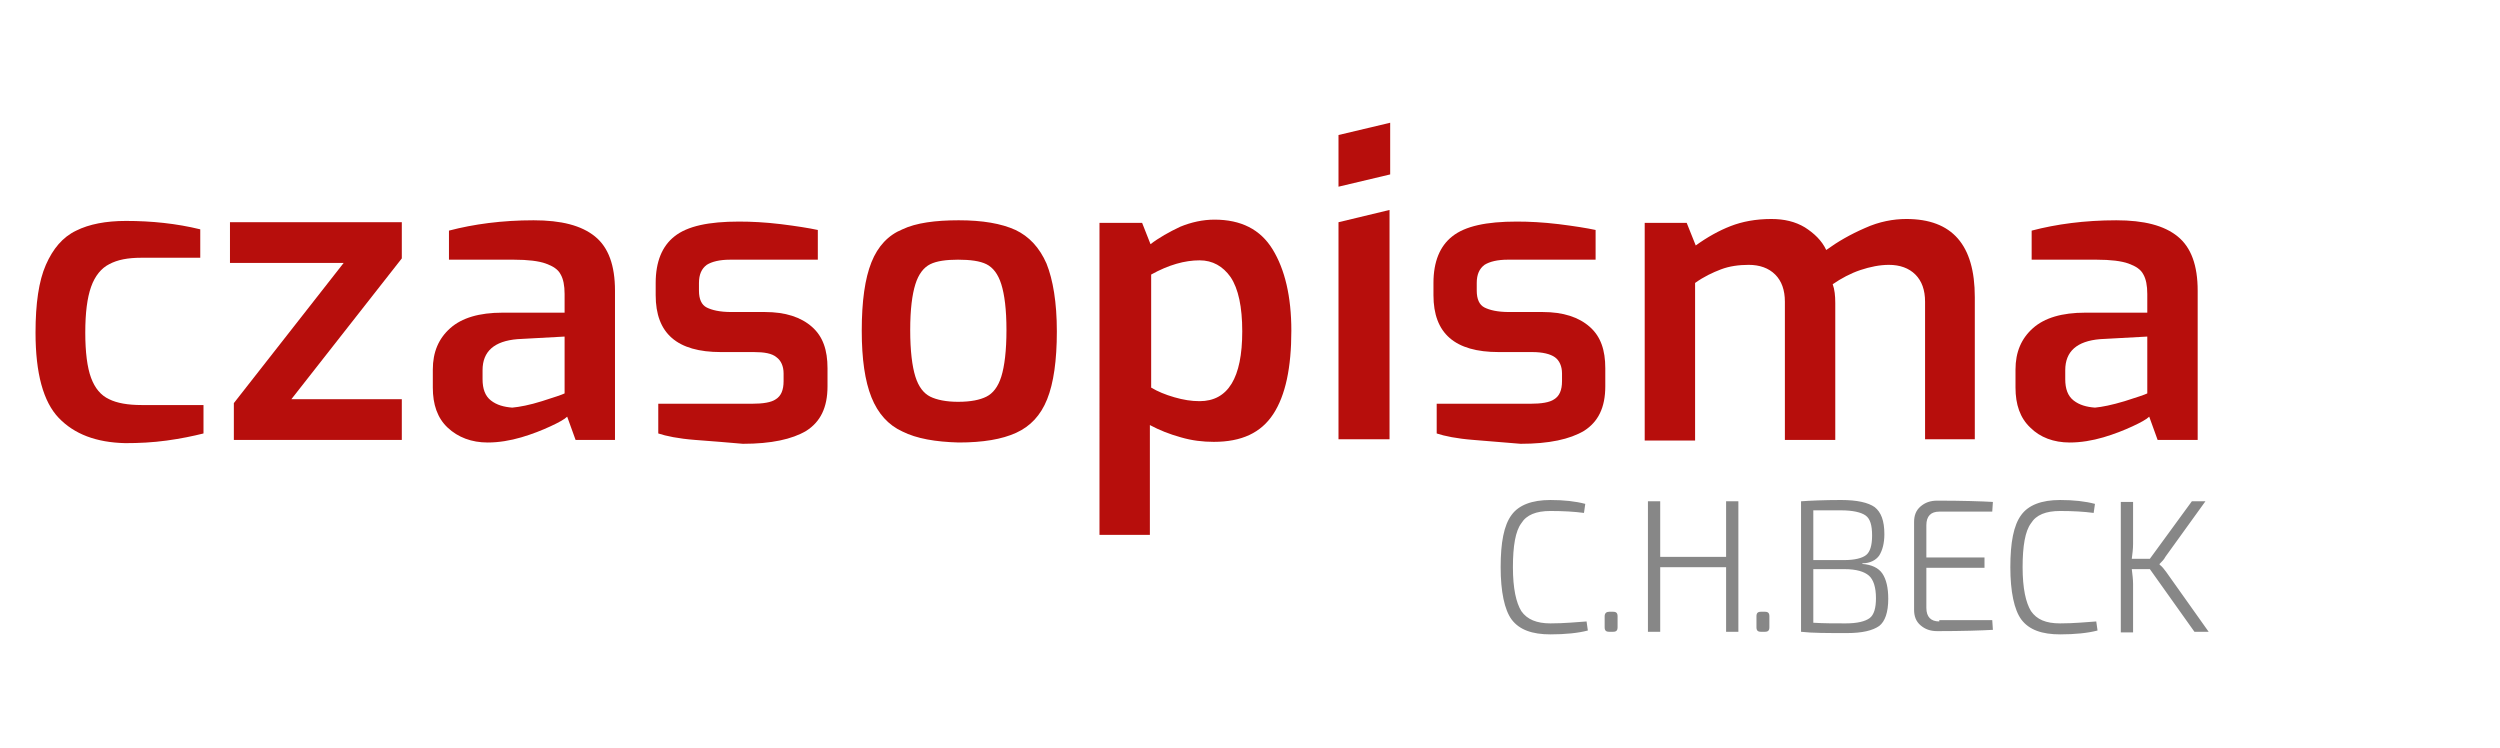
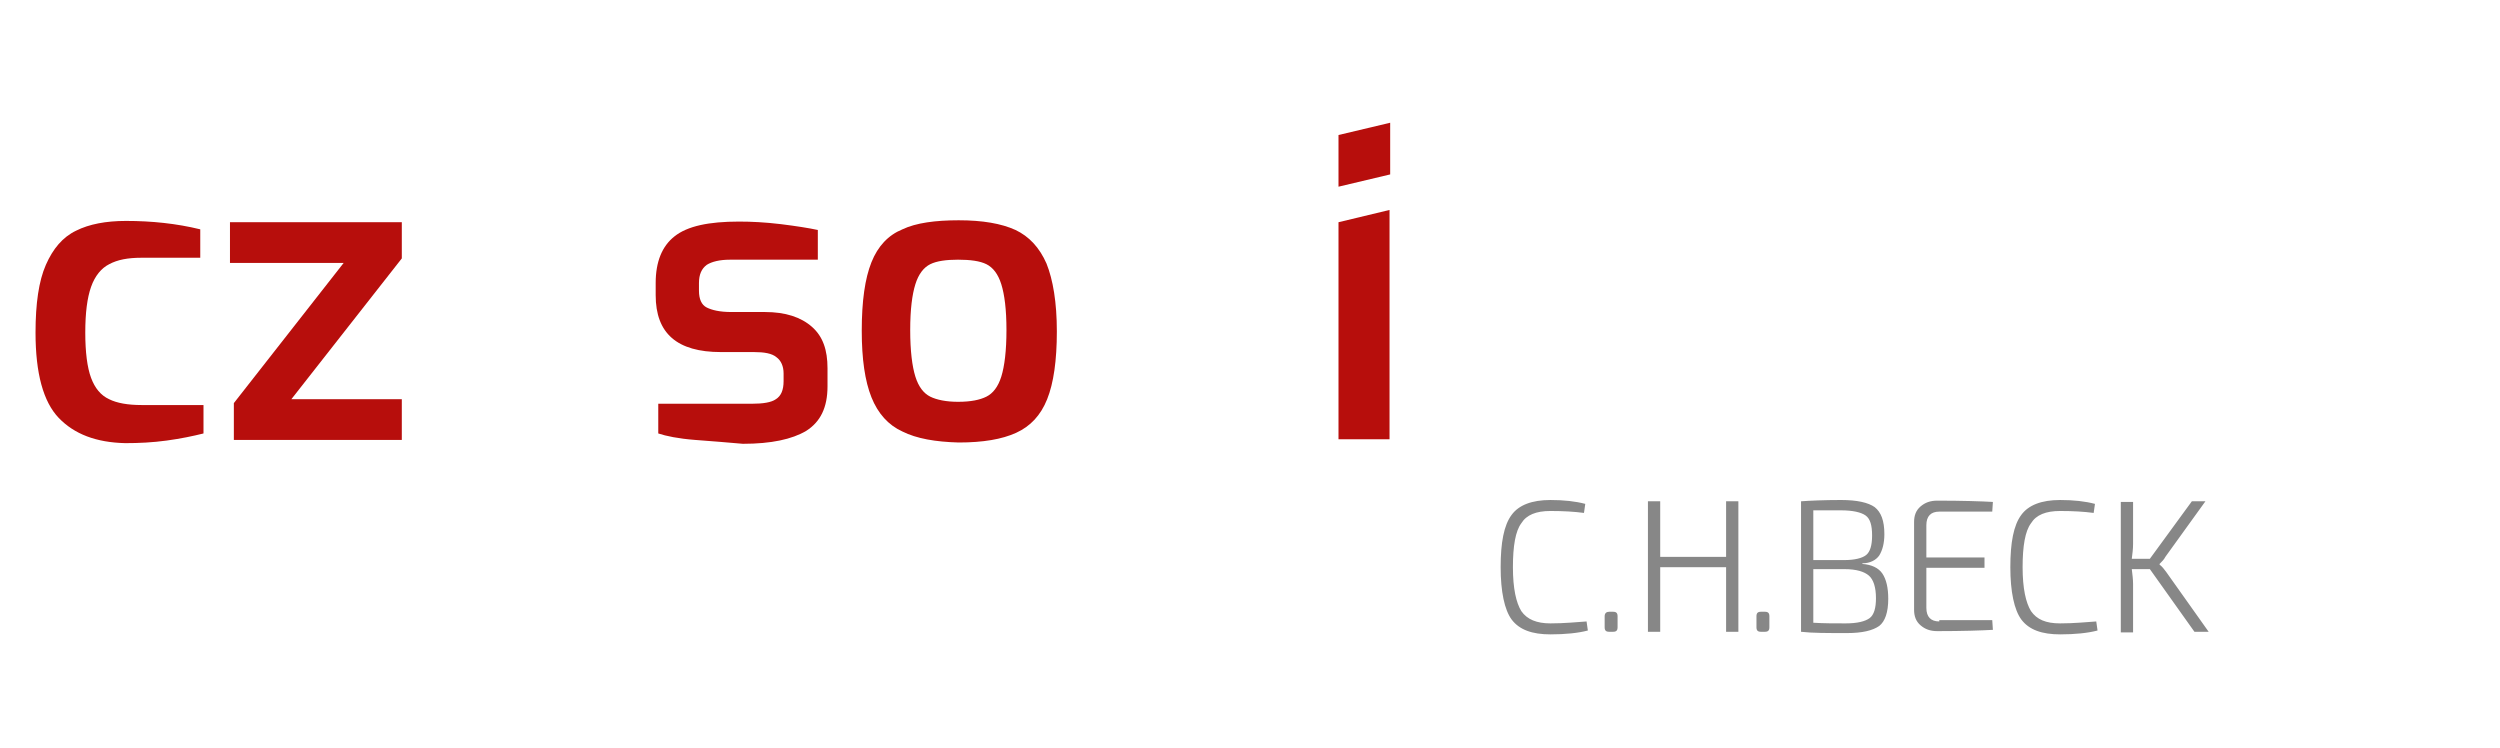
<svg xmlns="http://www.w3.org/2000/svg" version="1.1" id="Warstwa_1" x="0px" y="0px" viewBox="0 0 387 115.8" style="enable-background:new 0 0 387 115.8;" xml:space="preserve">
  <style type="text/css">
	.st0{fill:#878787;}
	.st1{fill:#B70E0C;}
</style>
  <g>
    <path class="st0" d="M339.7,97.8h2.2l-6.6-9.3c-0.3-0.4-0.6-0.8-1-1.1v-0.1c0.4-0.4,0.7-0.7,0.9-1.1l6.2-8.6h-2.1l-6.5,8.9H330   c0.1-0.8,0.2-1.5,0.2-2.3v-6.5h-1.9v20.2h1.9v-7.5c0-0.7-0.1-1.5-0.2-2.3h2.8L339.7,97.8L339.7,97.8z M318.9,96.5   c-2.2,0-3.6-0.6-4.5-1.9c-0.8-1.3-1.3-3.5-1.3-6.8s0.4-5.6,1.3-6.8c0.8-1.3,2.3-1.9,4.5-1.9c2,0,3.7,0.1,5.2,0.3l0.2-1.4   c-1.5-0.4-3.3-0.6-5.4-0.6c-2.9,0-4.9,0.8-6,2.3c-1.2,1.6-1.7,4.3-1.7,8.1c0,3.8,0.6,6.6,1.7,8.1c1.2,1.6,3.2,2.3,6,2.3   c2.3,0,4.3-0.2,5.8-0.6l-0.2-1.4C323,96.3,321.1,96.5,318.9,96.5 M300.2,96.2c-1.3,0-2-0.7-2-2.1v-6.2h9v-1.6h-9v-5   c0-1.4,0.7-2.1,2-2.1h8.2l0.1-1.5c-1.8-0.1-4.7-0.2-8.6-0.2c-1.1,0-1.9,0.3-2.6,0.9s-1,1.4-1,2.4v13.6c0,1,0.3,1.8,1,2.4   s1.5,0.9,2.6,0.9c3.9,0,6.8-0.1,8.6-0.2l-0.1-1.5h-8.2V96.2z M285.5,88.1c1.9,0,3.1,0.4,3.8,1c0.7,0.6,1.1,1.8,1.1,3.5   c0,1.5-0.3,2.6-1,3.1s-1.9,0.8-3.7,0.8c-1.7,0-3.4,0-5-0.1v-8.3H285.5L285.5,88.1z M280.7,79c0.7,0,2.2,0,4.3,0   c1.8,0,3.1,0.3,3.8,0.8c0.7,0.5,1,1.5,1,3.1c0,1.5-0.3,2.5-0.9,3s-1.8,0.8-3.4,0.8h-4.8V79L280.7,79z M290.9,86   c0.5-0.8,0.8-1.9,0.8-3.3c0-2.1-0.5-3.4-1.5-4.2c-1-0.7-2.7-1.1-5.2-1.1c-2.7,0-4.8,0.1-6.2,0.2v20.2c1.7,0.2,4.1,0.2,7.1,0.2   c2.4,0,4-0.4,5-1.1c0.9-0.7,1.4-2.1,1.4-4.2c0-1.7-0.3-3-0.9-3.9s-1.7-1.4-3.1-1.5v-0.1C289.5,87.2,290.4,86.7,290.9,86    M271.9,95.4v1.7c0,0.5,0.2,0.7,0.7,0.7h0.6c0.5,0,0.7-0.2,0.7-0.7v-1.7c0-0.5-0.2-0.7-0.7-0.7h-0.6   C272.1,94.7,271.9,94.9,271.9,95.4 M267.2,77.6v8.6H257v-8.6h-1.9v20.2h1.9v-10h10.2v10h1.9V77.6H267.2L267.2,77.6z M248.4,95.4   v1.7c0,0.5,0.2,0.7,0.7,0.7h0.6c0.5,0,0.7-0.2,0.7-0.7v-1.7c0-0.5-0.2-0.7-0.7-0.7h-0.6C248.7,94.7,248.4,94.9,248.4,95.4    M240,96.5c-2.1,0-3.6-0.6-4.5-1.9c-0.8-1.3-1.3-3.5-1.3-6.8s0.4-5.6,1.3-6.8c0.8-1.3,2.3-1.9,4.5-1.9c2,0,3.7,0.1,5.2,0.3l0.2-1.4   c-1.5-0.4-3.3-0.6-5.4-0.6c-2.9,0-4.9,0.8-6,2.3c-1.2,1.6-1.7,4.3-1.7,8.1c0,3.8,0.6,6.6,1.7,8.1c1.2,1.6,3.2,2.3,6,2.3   c2.3,0,4.3-0.2,5.8-0.6l-0.2-1.4C244.1,96.3,242.2,96.5,240,96.5" />
  </g>
  <g>
    <path class="st1" d="M9.1,64.7c-2.4-2.5-3.6-6.9-3.6-13.2c0-4.5,0.5-8,1.6-10.5s2.6-4.3,4.7-5.3c2-1,4.6-1.5,7.7-1.5   c4,0,7.8,0.4,11.5,1.3v4.4h-9.1c-2.1,0-3.7,0.3-5,1c-1.2,0.6-2.2,1.8-2.8,3.5s-0.9,4-0.9,7.1c0,3,0.3,5.4,0.9,7   c0.6,1.6,1.5,2.7,2.8,3.3c1.2,0.6,2.9,0.9,5,0.9h9.6v4.4c-1.6,0.4-3.5,0.8-5.7,1.1c-2.2,0.3-4.3,0.4-6.4,0.4   C14.9,68.5,11.5,67.2,9.1,64.7z" />
    <path class="st1" d="M36.2,62.4l17-21.7H35.6v-6.3h26.6V40L45.1,61.8h17.1v6.3h-26V62.4z" />
-     <path class="st1" d="M69.3,66.2C67.7,64.7,67,62.6,67,60v-2.8c0-2.7,0.9-4.8,2.7-6.4c1.8-1.6,4.5-2.4,8.1-2.4h9.6v-2.9   c0-1.3-0.2-2.3-0.6-3c-0.4-0.8-1.2-1.3-2.3-1.7c-1.1-0.4-2.8-0.6-4.9-0.6H69.5v-4.5c3.8-1,8.2-1.6,13.1-1.6c4.3,0,7.4,0.8,9.5,2.5   c2.1,1.7,3.1,4.5,3.1,8.4v23.1h-6.1l-1.3-3.6c-0.4,0.4-1.3,0.9-2.6,1.5c-1.3,0.6-2.8,1.2-4.5,1.7s-3.5,0.8-5.2,0.8   C73,68.5,70.9,67.7,69.3,66.2z M83.9,62.1c1.9-0.6,3.1-1,3.5-1.2v-8.8l-7.3,0.4c-3.6,0.3-5.4,1.9-5.4,4.8v1.4   c0,1.5,0.4,2.6,1.3,3.3s2,1,3.3,1.1C80.4,63,82,62.7,83.9,62.1z" />
    <path class="st1" d="M107.6,68.1c-2.6-0.2-4.5-0.6-5.7-1v-4.6h14.5c1.7,0,3-0.2,3.7-0.7c0.8-0.5,1.2-1.4,1.2-2.8v-1.2   c0-1.1-0.4-2-1.1-2.5c-0.7-0.6-1.9-0.8-3.5-0.8h-5.1c-6.8,0-10.1-2.9-10.1-8.8v-1.9c0-3.3,1-5.7,2.9-7.2c2-1.6,5.3-2.3,10-2.3   c1.9,0,4,0.1,6.5,0.4c2.4,0.3,4.3,0.6,5.7,0.9v4.6H113c-1.6,0-2.8,0.3-3.6,0.8c-0.8,0.6-1.2,1.5-1.2,2.8V45c0,1.3,0.4,2.2,1.2,2.6   c0.8,0.4,2,0.7,3.8,0.7h5.2c3.2,0,5.6,0.8,7.3,2.3s2.4,3.6,2.4,6.4v2.8c0,3.3-1.1,5.5-3.3,6.9c-2.2,1.3-5.4,2-9.8,2   C112.7,68.5,110.3,68.3,107.6,68.1z" />
    <path class="st1" d="M139.7,66.8c-2.2-1-3.8-2.8-4.8-5.3c-1-2.5-1.5-5.9-1.5-10.3c0-4.6,0.5-8.1,1.5-10.6s2.6-4.2,4.8-5.1   c2.1-1,5.1-1.4,8.7-1.4c3.7,0,6.6,0.5,8.8,1.5c2.1,1,3.7,2.7,4.8,5.2c1,2.5,1.6,6,1.6,10.5s-0.5,8-1.5,10.5c-1,2.5-2.6,4.2-4.8,5.2   s-5.1,1.5-8.9,1.5C144.8,68.4,141.9,67.9,139.7,66.8z M152.7,61.4c1-0.5,1.8-1.5,2.3-3.1s0.8-4,0.8-7.2s-0.3-5.5-0.8-7.1   s-1.3-2.6-2.3-3.1s-2.5-0.7-4.4-0.7c-1.8,0-3.3,0.2-4.3,0.7s-1.8,1.5-2.3,3.1s-0.8,3.9-0.8,7.1c0,3.2,0.3,5.6,0.8,7.2   s1.3,2.6,2.3,3.1s2.5,0.8,4.3,0.8C150.3,62.2,151.7,61.9,152.7,61.4z" />
-     <path class="st1" d="M170.4,34.5h6.4l1.3,3.3c1.3-1,2.9-1.9,4.6-2.7c1.7-0.7,3.5-1.1,5.3-1.1c4.1,0,7.1,1.5,9,4.6s2.9,7.3,2.9,12.6   c0,5.7-0.9,10-2.8,12.9c-1.9,2.9-4.9,4.3-9.2,4.3c-1.7,0-3.4-0.2-5.1-0.7c-1.8-0.5-3.3-1.1-4.8-1.9v17h-7.8V34.5H170.4z    M192.3,51.3c0-3.8-0.6-6.6-1.8-8.4c-1.2-1.7-2.8-2.6-4.8-2.6c-2.3,0-4.8,0.7-7.5,2.2V60c1,0.6,2.2,1.1,3.6,1.5s2.6,0.6,3.9,0.6   C190.1,62.1,192.3,58.5,192.3,51.3z" />
-     <path class="st1" d="M228.1,68.1c-2.6-0.2-4.5-0.6-5.7-1v-4.6h14.5c1.7,0,3-0.2,3.7-0.7c0.8-0.5,1.2-1.4,1.2-2.8v-1.2   c0-1.1-0.4-2-1.1-2.5s-1.9-0.8-3.5-0.8H232c-6.8,0-10.1-2.9-10.1-8.8v-1.9c0-3.3,1-5.7,2.9-7.2c2-1.6,5.3-2.3,10-2.3   c1.9,0,4,0.1,6.5,0.4c2.4,0.3,4.3,0.6,5.7,0.9v4.6h-13.6c-1.6,0-2.8,0.3-3.6,0.8c-0.8,0.6-1.2,1.5-1.2,2.8V45   c0,1.3,0.4,2.2,1.2,2.6c0.8,0.4,2,0.7,3.8,0.7h5.2c3.2,0,5.6,0.8,7.3,2.3s2.4,3.6,2.4,6.4v2.8c0,3.3-1.1,5.5-3.3,6.9   c-2.2,1.3-5.4,2-9.8,2C233.1,68.5,230.7,68.3,228.1,68.1z" />
-     <path class="st1" d="M254.8,34.5h6.3l1.4,3.5c1.8-1.3,3.6-2.3,5.4-3s3.9-1.1,6.3-1.1c2,0,3.7,0.4,5.2,1.3c1.4,0.9,2.6,2,3.3,3.5   c1.8-1.3,3.7-2.4,6-3.4c2.2-1,4.4-1.4,6.4-1.4c7.1,0,10.6,4,10.6,12.1v22H298V46.7c0-1.8-0.5-3.2-1.5-4.2s-2.4-1.5-4.1-1.5   c-1.4,0-2.9,0.3-4.4,0.8s-3,1.3-4.3,2.2c0.3,0.8,0.4,1.8,0.4,2.9v21.2h-7.8V46.7c0-1.8-0.5-3.2-1.5-4.2s-2.4-1.5-4.1-1.5   c-1.5,0-3,0.2-4.3,0.7s-2.6,1.1-4,2.1v24.4h-7.8V34.5H254.8z" />
-     <path class="st1" d="M314.3,66.2c-1.6-1.5-2.3-3.6-2.3-6.2v-2.8c0-2.7,0.9-4.8,2.7-6.4c1.8-1.6,4.5-2.4,8.1-2.4h9.6v-2.9   c0-1.3-0.2-2.3-0.6-3c-0.4-0.8-1.2-1.3-2.3-1.7c-1.1-0.4-2.8-0.6-4.9-0.6h-10.1v-4.5c3.8-1,8.2-1.6,13.1-1.6c4.3,0,7.4,0.8,9.5,2.5   s3.1,4.5,3.1,8.4v23.1H334l-1.3-3.6c-0.4,0.4-1.3,0.9-2.6,1.5c-1.3,0.6-2.8,1.2-4.5,1.7s-3.5,0.8-5.2,0.8   C317.9,68.5,315.8,67.7,314.3,66.2z M328.9,62.1c1.9-0.6,3.1-1,3.5-1.2v-8.8l-7.3,0.4c-3.6,0.3-5.4,1.9-5.4,4.8v1.4   c0,1.5,0.4,2.6,1.3,3.3s2,1,3.3,1.1C325.4,63,326.9,62.7,328.9,62.1z" />
  </g>
  <path class="st1" d="M215.1,68V32.5l-7.9,1.9V68H215.1z M215.2,27v-8l-8,1.9v8L215.2,27z" />
</svg>